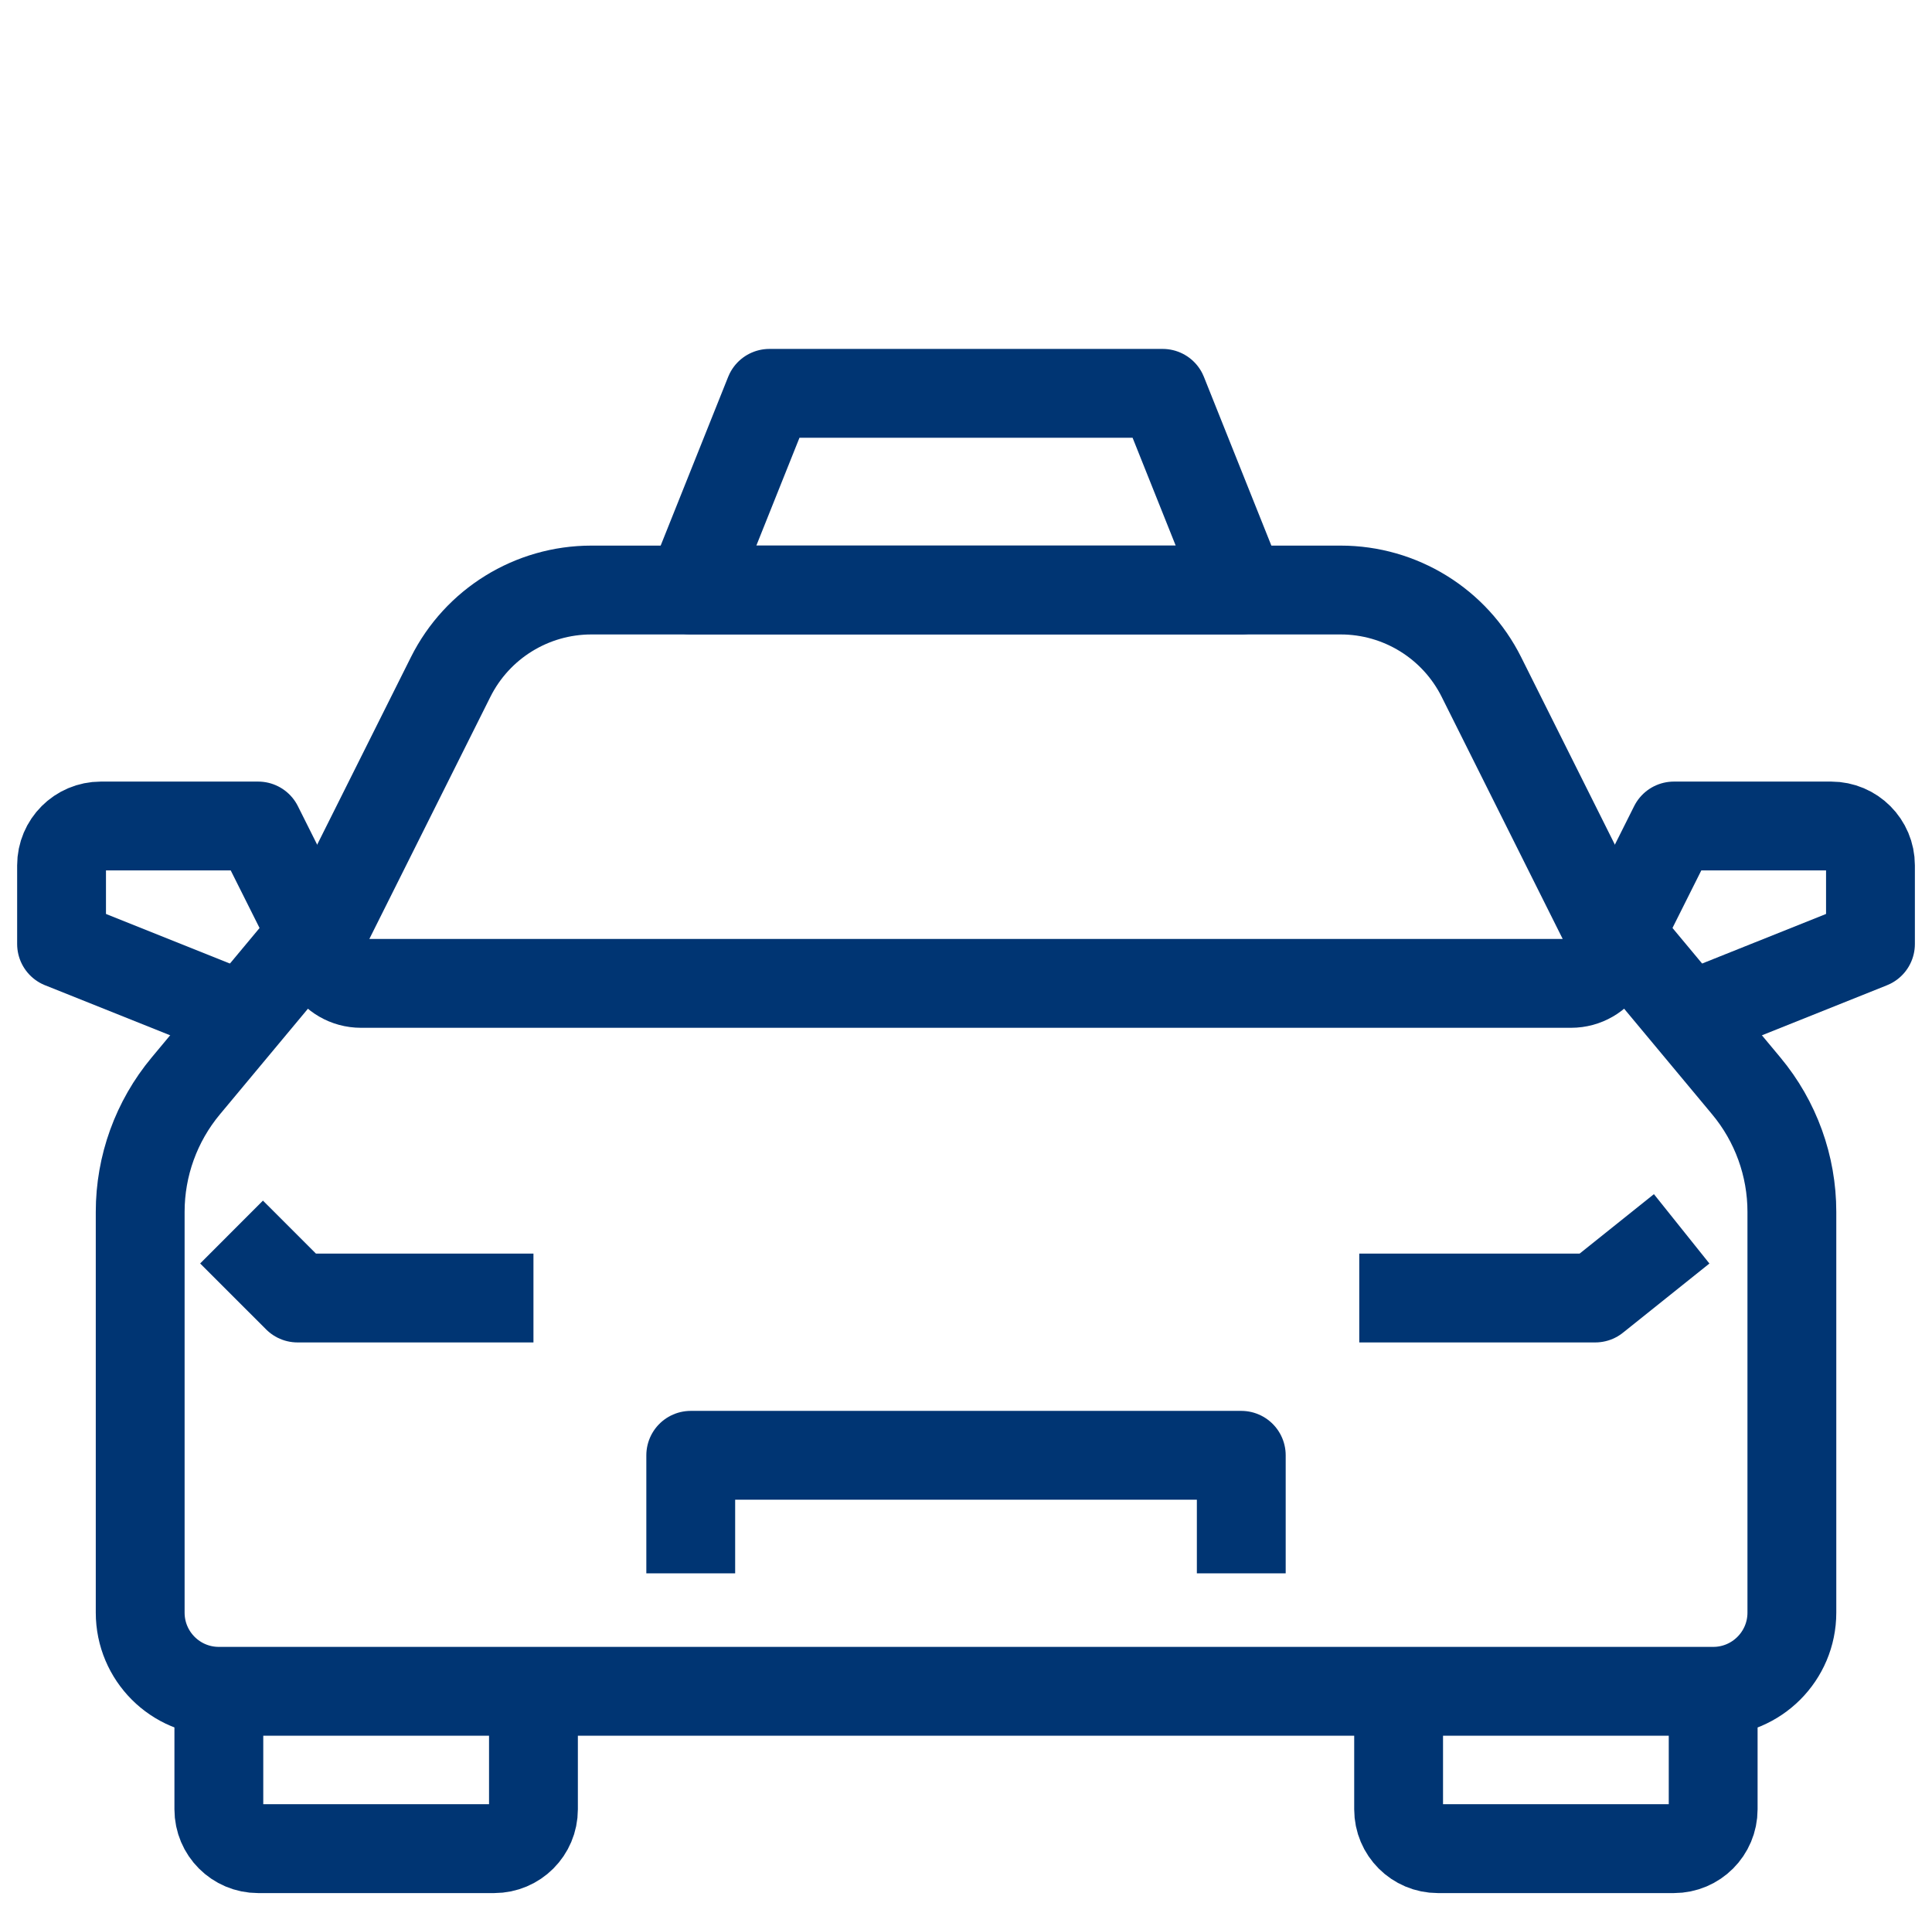
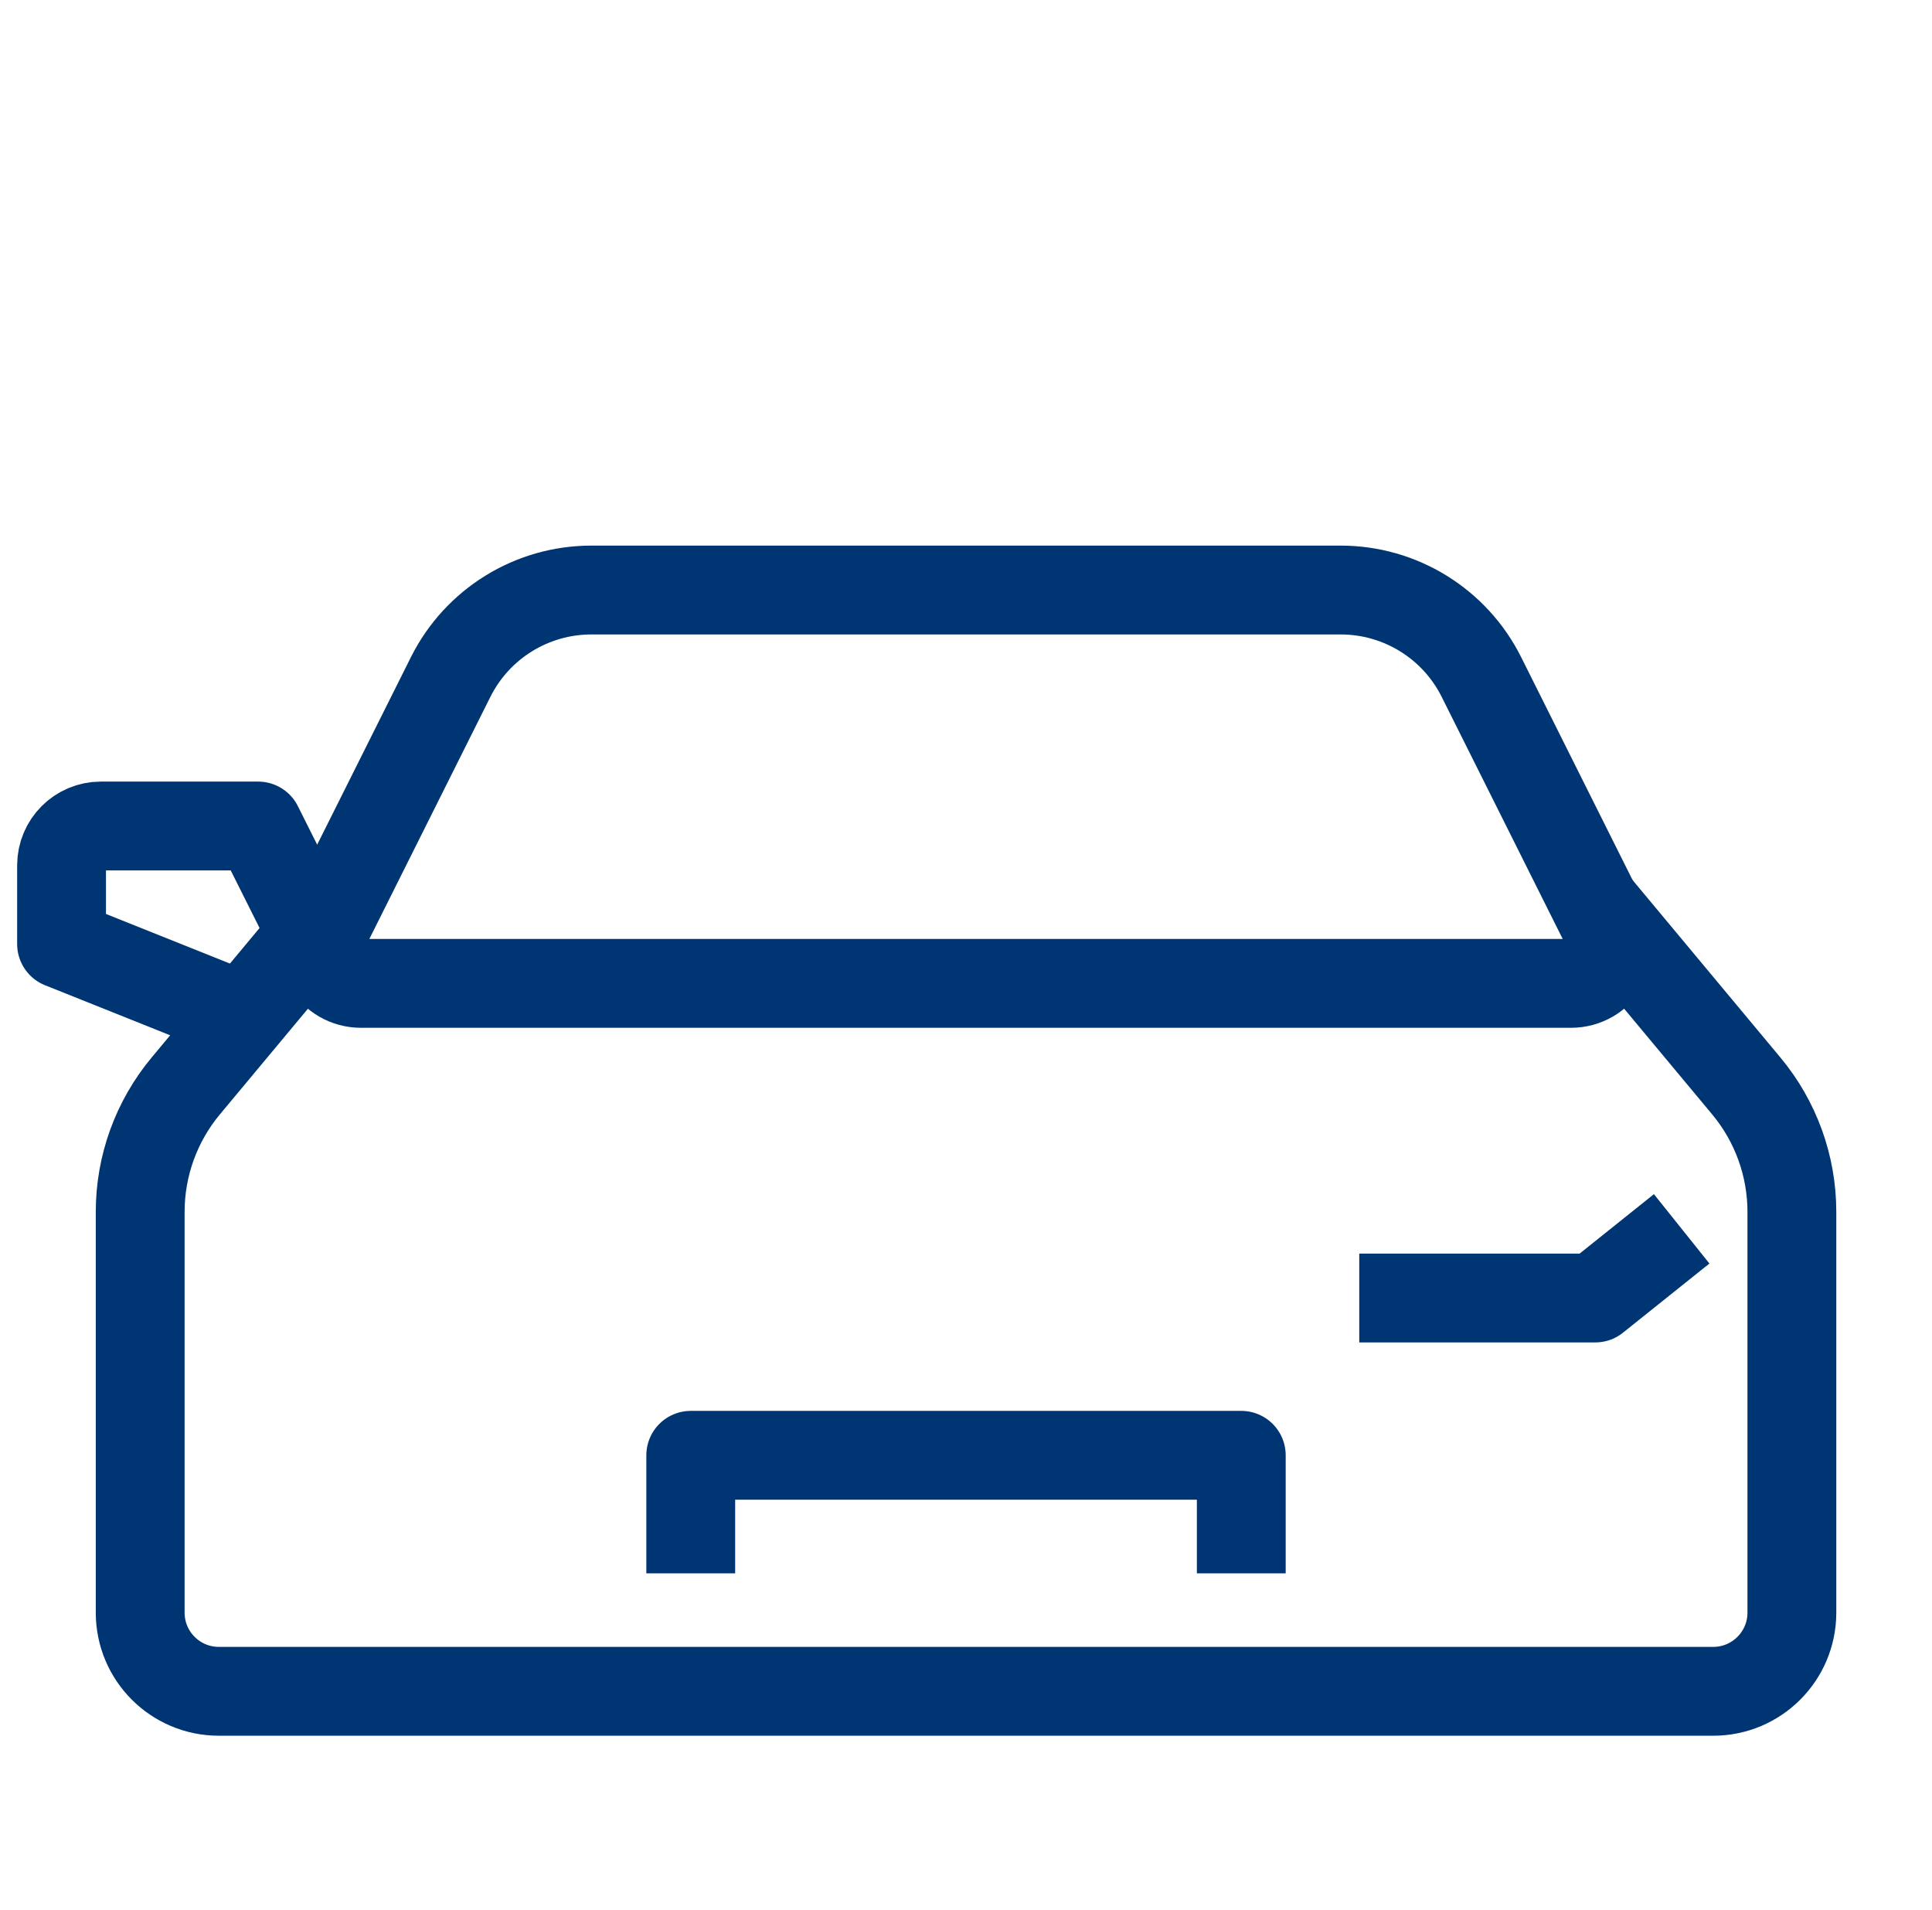
<svg xmlns="http://www.w3.org/2000/svg" width="87" height="86" viewBox="0 0 87 86" fill="none">
-   <path d="M62.981 76.147V81.459C62.981 82.438 63.774 83.229 64.751 83.229H75.376C76.355 83.229 77.146 82.436 77.146 81.459V76.147" stroke="#003573" stroke-width="4" stroke-linejoin="round" />
-   <path d="M24.022 76.147V81.459C24.022 82.438 23.229 83.229 22.252 83.229H11.625C10.647 83.229 9.855 82.436 9.855 81.459V76.147" stroke="#003573" stroke-width="4" stroke-linejoin="round" />
  <path d="M31.105 70.835V65.52H55.896V70.835" stroke="#003573" stroke-width="4" stroke-linejoin="round" />
  <path d="M61.209 58.438H71.835L75.727 55.324" stroke="#003573" stroke-width="4" stroke-linejoin="round" />
-   <path d="M72.306 43.318L75.376 37.188H82.458C83.437 37.188 84.229 37.982 84.229 38.959V42.501L75.374 46.043" stroke="#003573" stroke-width="4" stroke-linejoin="round" />
  <path d="M14.695 43.318L11.625 37.188H4.543C3.564 37.188 2.772 37.982 2.772 38.959V42.501L11.627 46.043" stroke="#003573" stroke-width="4" stroke-linejoin="round" />
-   <path d="M24.022 58.438H13.398C13.398 58.438 11.989 57.029 10.427 55.468" stroke="#003573" stroke-width="4" stroke-linejoin="round" />
  <path d="M72.324 41.709L66.71 30.48C65.51 28.08 63.057 26.564 60.373 26.564H26.629C23.946 26.564 21.493 28.08 20.293 30.48L14.678 41.709C14.089 42.887 14.946 44.273 16.261 44.273H70.74C72.056 44.273 72.912 42.887 72.323 41.709H72.324Z" stroke="#003573" stroke-width="4" stroke-linejoin="round" />
  <path d="M15.168 40.728L8.365 48.891C7.039 50.482 6.313 52.488 6.313 54.559V72.603C6.313 74.559 7.898 76.145 9.855 76.145H77.148C79.103 76.145 80.69 74.559 80.69 72.603V54.559C80.69 52.488 79.964 50.482 78.637 48.891L71.835 40.728" stroke="#003573" stroke-width="4" stroke-linejoin="round" />
-   <path d="M55.896 26.562H31.105L34.647 17.709H52.356L55.896 26.562Z" stroke="#003573" stroke-width="4" stroke-linejoin="round" />
</svg>